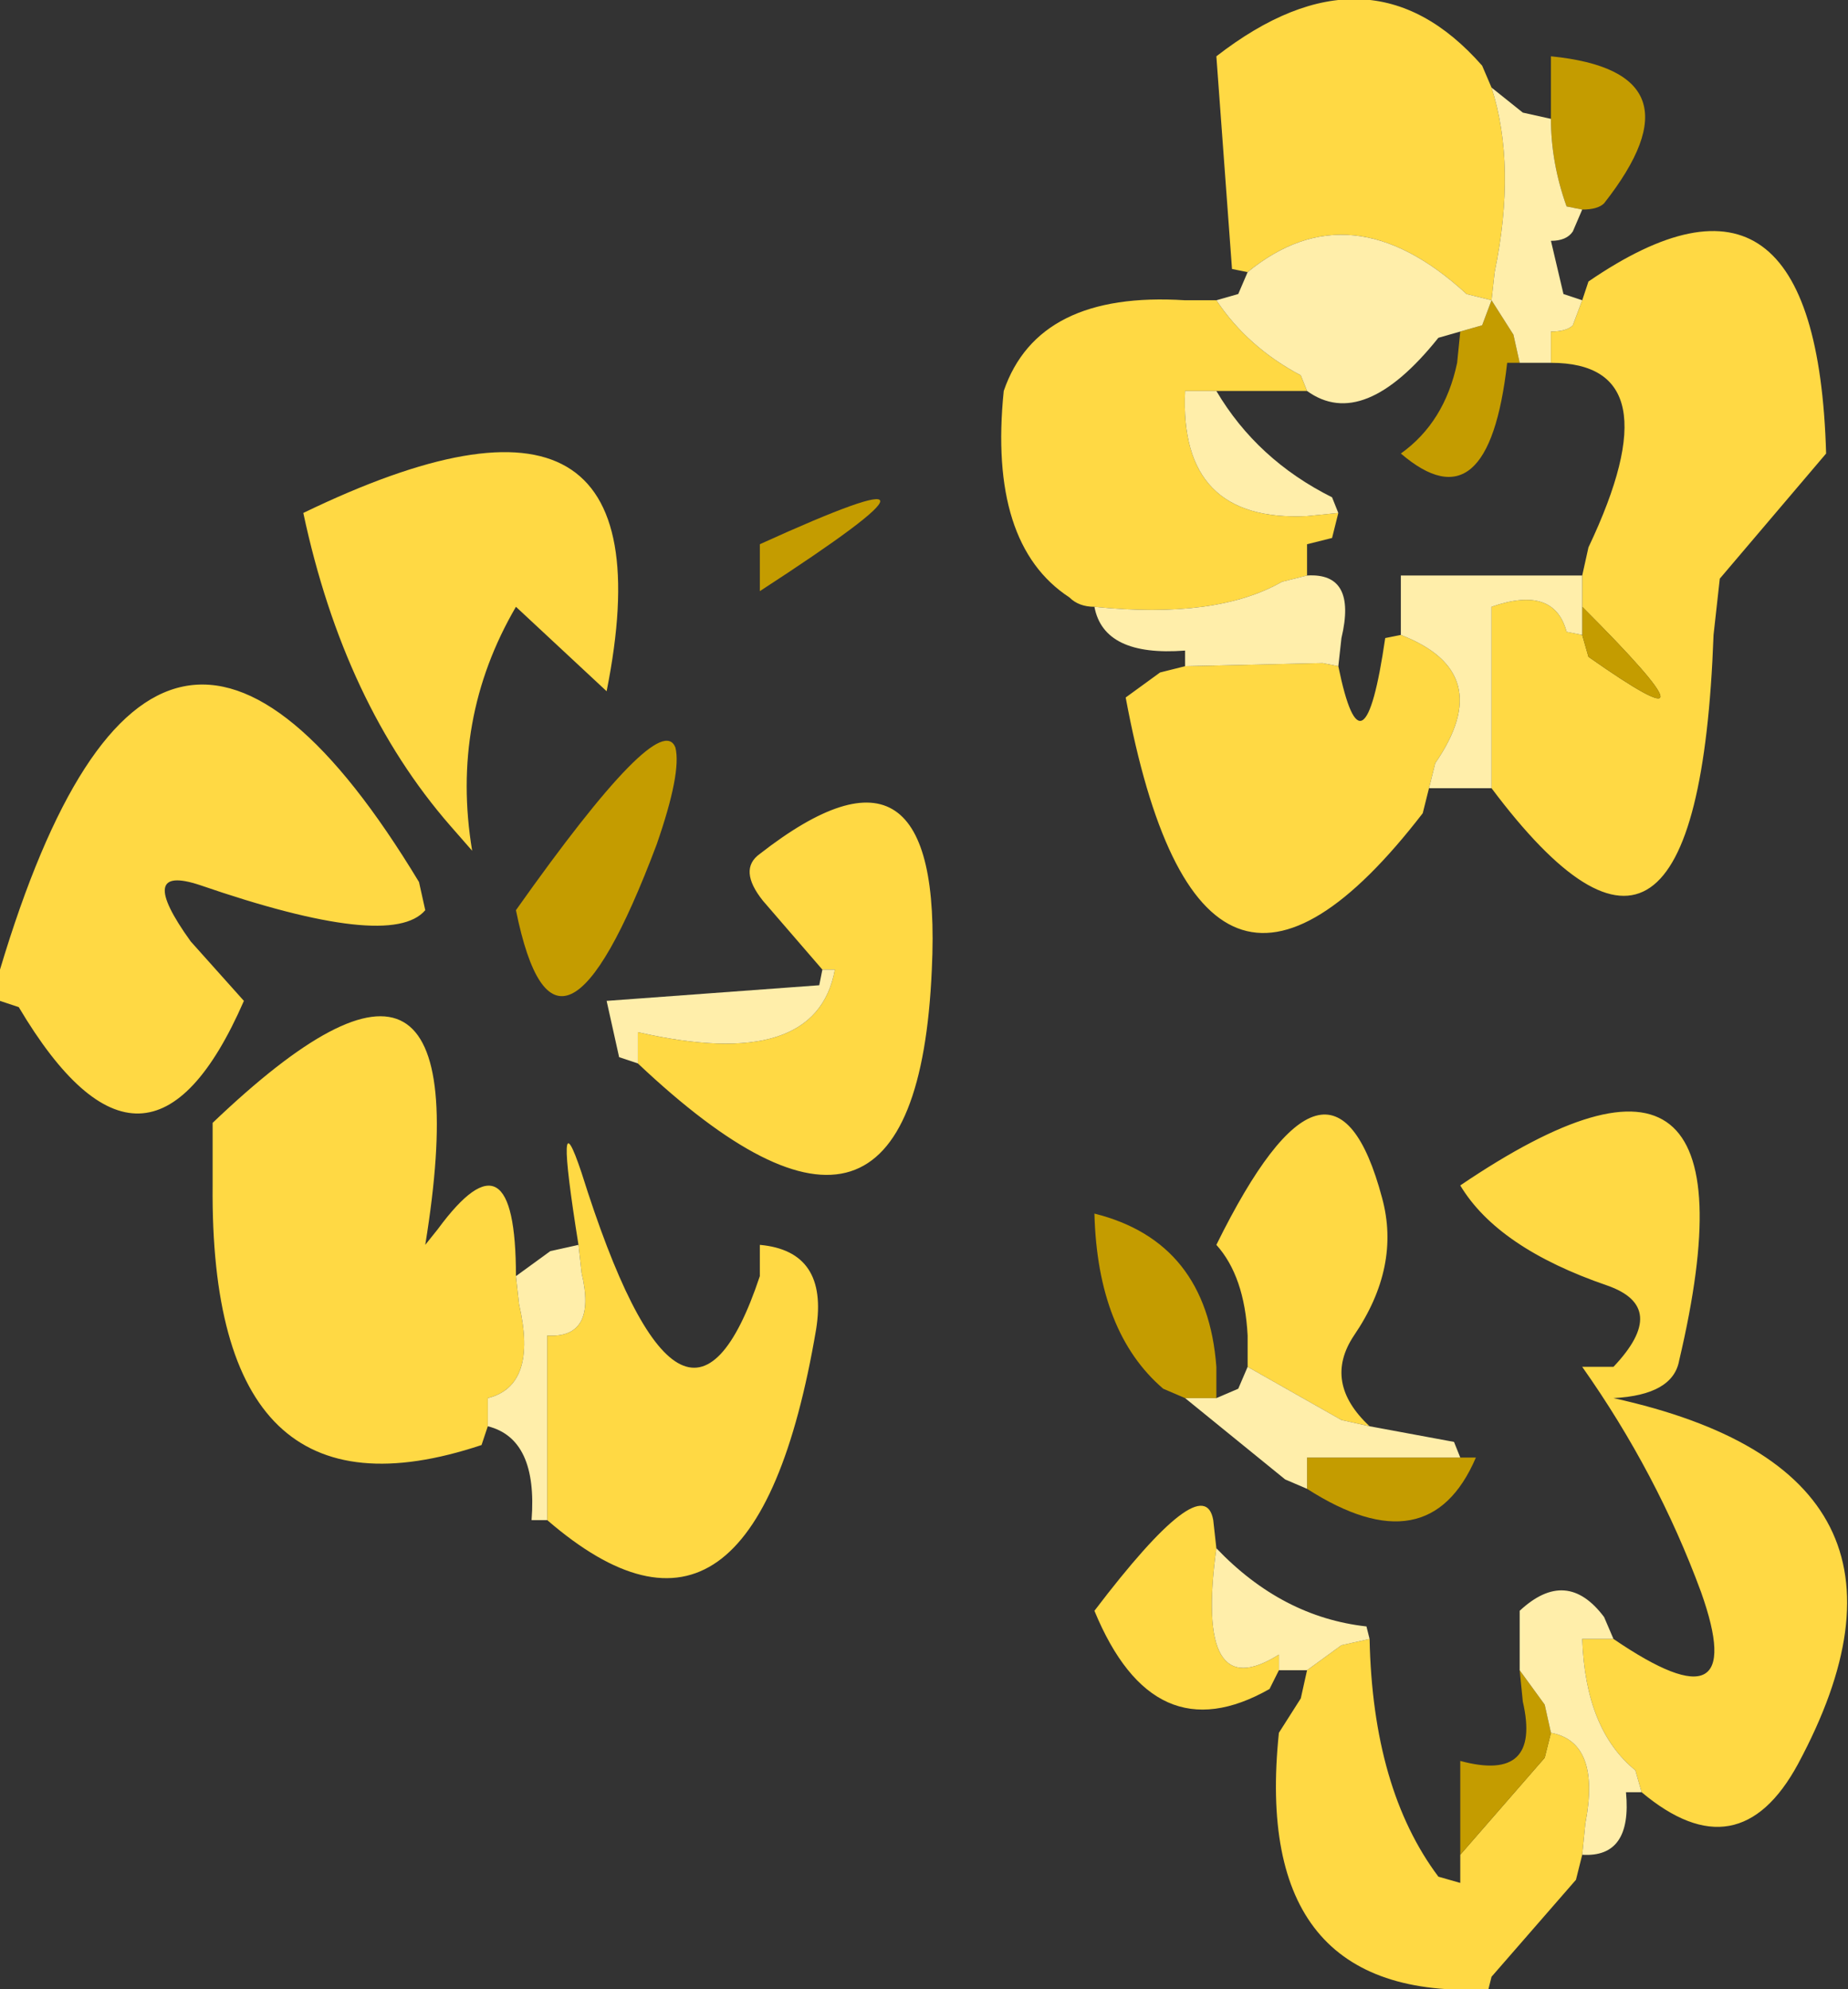
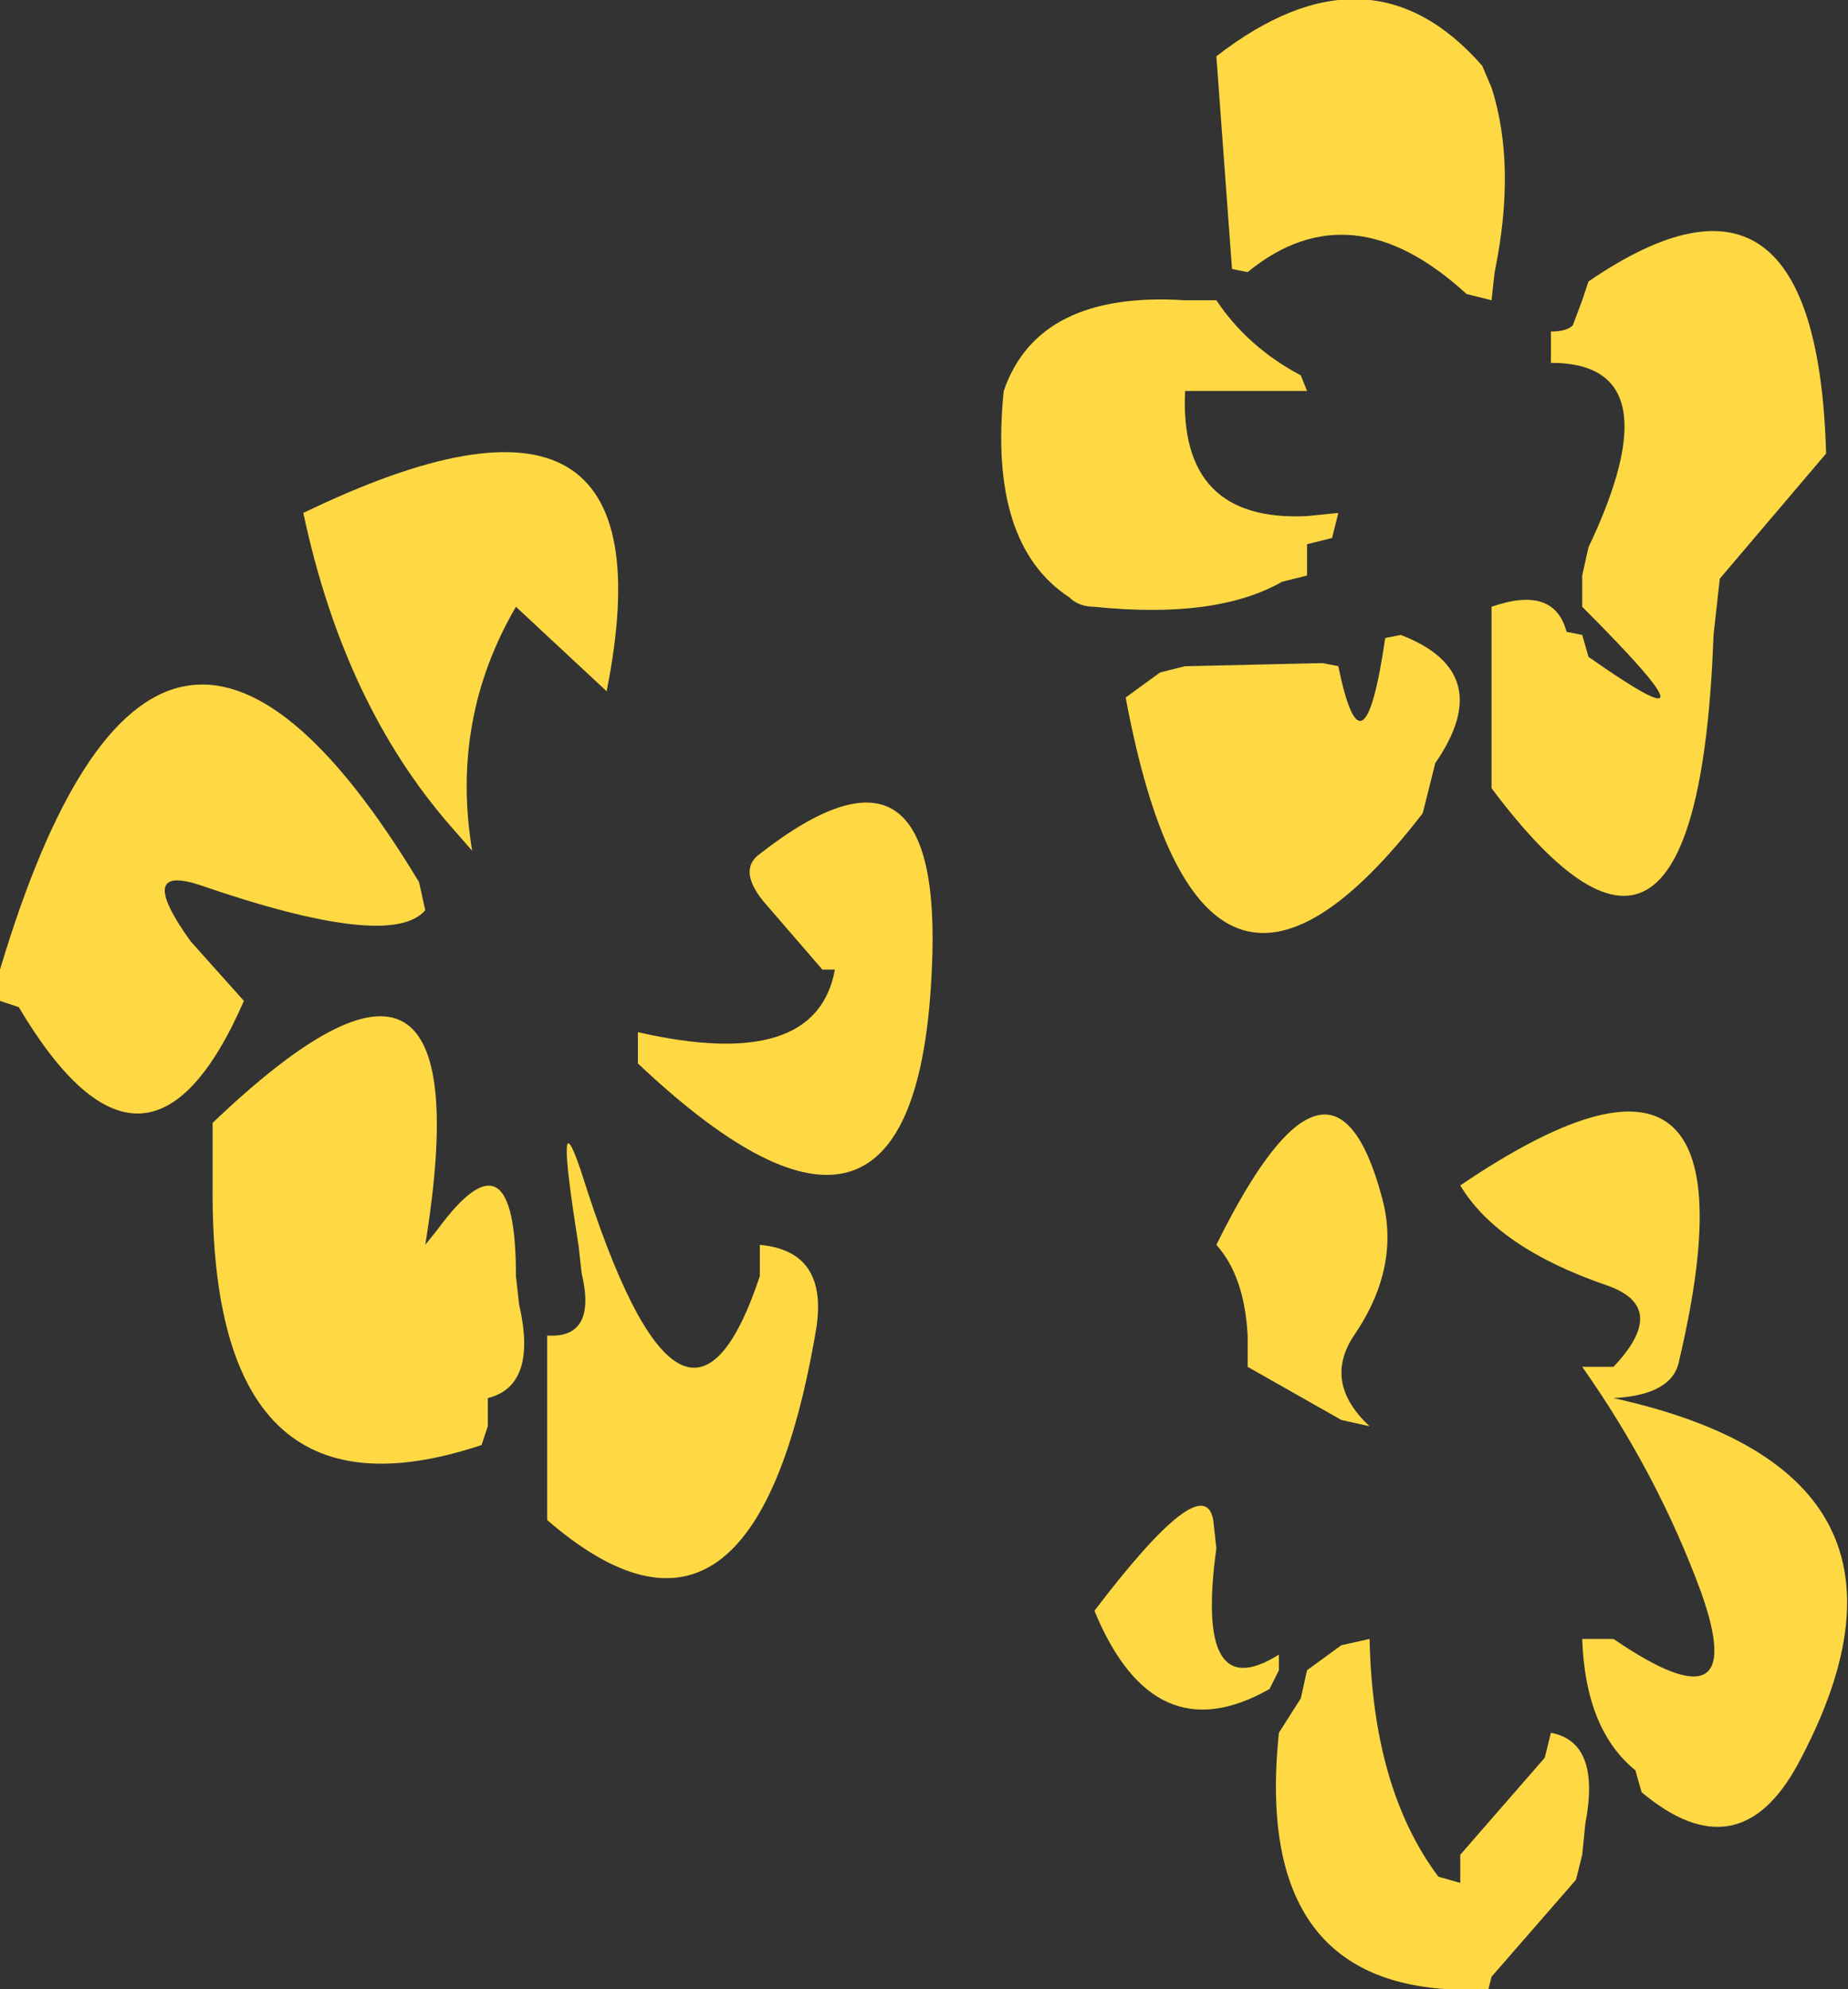
<svg xmlns="http://www.w3.org/2000/svg" height="31.8px" width="29.55px">
  <rect width="100%" height="100%" fill="#333333" stroke="none" />
  <g transform="matrix(1.0, 0.0, 0.0, 1.0, 14.75, 15.9)">
    <path d="M9.1 -14.5 Q9.5 -13.25 9.15 -11.55 L9.1 -11.1 8.7 -11.2 Q6.85 -12.9 5.2 -11.55 L4.95 -11.6 4.7 -15.0 Q7.15 -16.9 8.95 -14.85 L9.1 -14.5 M10.05 -10.1 L10.05 -10.6 Q10.3 -10.6 10.4 -10.7 L10.55 -11.1 10.65 -11.4 Q14.3 -13.9 14.45 -8.65 L12.75 -6.65 12.65 -5.75 Q12.4 1.1 9.1 -3.3 L9.1 -3.8 9.1 -6.2 Q10.1 -6.55 10.3 -5.8 L10.55 -5.75 10.65 -5.4 Q13.0 -3.75 10.55 -6.2 L10.55 -6.7 10.65 -7.15 Q12.05 -10.1 10.05 -10.1 M6.15 -9.65 L5.7 -9.65 4.7 -9.65 4.2 -9.65 Q4.1 -7.55 6.15 -7.65 L6.65 -7.7 6.55 -7.3 6.15 -7.2 6.15 -6.7 5.75 -6.6 Q4.7 -6.0 2.75 -6.2 2.5 -6.2 2.35 -6.35 1.05 -7.2 1.3 -9.65 1.85 -11.25 4.2 -11.1 L4.7 -11.1 Q5.2 -10.35 6.05 -9.9 L6.15 -9.65 M6.65 -5.25 Q7.05 -3.3 7.4 -5.7 L7.65 -5.75 Q9.2 -5.15 8.2 -3.7 L8.1 -3.3 8.0 -2.9 Q4.45 1.7 3.25 -4.75 L3.8 -5.15 4.2 -5.25 6.4 -5.3 6.65 -5.25 M11.05 10.3 Q13.25 11.8 12.45 9.55 11.75 7.65 10.55 5.95 L11.05 5.95 Q11.95 5.0 10.95 4.65 9.2 4.05 8.6 3.05 13.55 -0.3 12.1 5.85 12.0 6.4 11.05 6.45 16.5 7.65 14.0 12.3 13.05 14.05 11.5 12.75 L11.4 12.4 Q10.6 11.75 10.55 10.3 L11.05 10.3 M10.55 13.75 L10.45 14.15 9.1 15.7 9.05 15.9 Q5.25 16.1 5.7 11.8 L6.05 11.25 6.15 10.8 6.7 10.4 7.15 10.3 Q7.2 12.7 8.25 14.1 L8.6 14.2 8.6 13.75 9.95 12.2 10.05 11.8 Q10.85 11.95 10.6 13.25 L10.55 13.75 M5.7 10.8 L5.55 11.1 Q3.7 12.15 2.75 9.85 4.5 7.55 4.65 8.4 L4.7 8.85 Q4.35 11.4 5.7 10.55 L5.7 10.8 M5.2 5.95 L5.2 5.45 Q5.15 4.5 4.7 4.0 6.55 0.25 7.35 3.25 7.65 4.35 6.9 5.45 6.4 6.2 7.15 6.9 L6.7 6.8 5.2 5.95 M-11.7 -0.85 L-10.85 0.1 Q-12.4 3.65 -14.45 0.2 L-14.75 0.1 -14.75 -0.4 Q-12.25 -8.75 -8.05 -1.8 L-7.95 -1.35 Q-8.5 -0.7 -11.55 -1.75 -12.6 -2.1 -11.7 -0.85 M-7.55 -2.7 Q-9.25 -4.65 -9.9 -7.7 -3.9 -10.6 -5.05 -4.85 L-6.5 -6.2 Q-7.55 -4.4 -7.2 -2.3 L-7.55 -2.7 M-4.55 1.1 L-4.55 0.6 Q-1.7 1.25 -1.4 -0.4 L-1.6 -0.4 -2.55 -1.5 Q-2.95 -2.0 -2.6 -2.25 0.35 -4.55 0.15 -0.4 -0.1 5.3 -4.55 1.1 M-5.5 4.0 Q-5.9 1.5 -5.45 2.85 -3.8 8.1 -2.6 4.5 L-2.6 4.0 Q-1.5 4.1 -1.7 5.35 -2.7 11.25 -6.0 8.4 L-6.0 7.9 -6.0 5.45 Q-5.2 5.5 -5.45 4.45 L-5.5 4.0 M-6.95 6.9 L-7.05 7.2 Q-11.4 8.65 -11.35 3.05 L-11.35 2.55 -11.35 2.05 Q-6.95 -2.15 -7.95 4.0 L-7.75 3.75 Q-6.5 2.05 -6.5 4.5 L-6.45 4.95 Q-6.15 6.25 -6.95 6.45 L-6.95 6.9" fill="#ffd944" fill-rule="evenodd" stroke="none" />
-     <path d="M10.55 -12.55 L10.3 -12.6 Q10.05 -13.3 10.05 -14.0 L10.05 -14.5 10.05 -15.0 Q12.55 -14.75 10.9 -12.65 10.8 -12.55 10.55 -12.55 M9.1 -11.1 L9.45 -10.55 9.55 -10.1 9.35 -10.1 Q9.05 -7.45 7.65 -8.65 8.35 -9.15 8.55 -10.1 L8.6 -10.6 8.95 -10.7 9.1 -11.1 M10.55 -5.75 L10.55 -6.2 Q13.0 -3.75 10.65 -5.4 L10.55 -5.75 M8.6 13.75 L8.6 13.25 8.6 12.25 Q9.9 12.6 9.6 11.3 L9.55 10.8 9.95 11.35 10.05 11.8 9.95 12.2 8.6 13.75 M8.6 7.4 L8.85 7.4 Q8.1 9.15 6.15 7.9 L6.15 7.4 8.1 7.4 8.6 7.4 M4.2 6.45 L3.85 6.3 Q2.8 5.4 2.75 3.5 4.55 3.95 4.7 5.95 L4.7 6.45 4.2 6.45 M-2.6 -7.2 Q1.25 -8.95 -2.6 -6.45 L-2.6 -7.2 M-4.25 -2.4 Q-5.85 1.85 -6.5 -1.35 -4.2 -4.6 -3.95 -3.95 -3.85 -3.55 -4.25 -2.4" fill="#c49c00" fill-rule="evenodd" stroke="none" />
-     <path d="M10.05 -14.0 Q10.05 -13.3 10.3 -12.6 L10.55 -12.55 10.4 -12.2 Q10.3 -12.05 10.05 -12.05 L10.25 -11.2 10.55 -11.1 10.4 -10.7 Q10.3 -10.6 10.05 -10.6 L10.05 -10.1 9.55 -10.1 9.45 -10.55 9.1 -11.1 9.15 -11.55 Q9.5 -13.25 9.1 -14.5 L9.6 -14.1 10.05 -14.0 M5.2 -11.55 Q6.85 -12.9 8.7 -11.2 L9.1 -11.1 8.95 -10.7 8.6 -10.6 8.25 -10.5 Q7.05 -9.0 6.15 -9.65 L6.05 -9.9 Q5.2 -10.35 4.7 -11.1 L5.05 -11.2 5.2 -11.55 M4.7 -9.65 Q5.35 -8.55 6.55 -7.95 L6.65 -7.7 6.15 -7.65 Q4.1 -7.55 4.2 -9.65 L4.7 -9.65 M6.15 -6.7 Q6.95 -6.75 6.7 -5.7 L6.65 -5.25 6.4 -5.3 4.2 -5.25 4.2 -5.5 Q2.9 -5.4 2.75 -6.2 4.7 -6.0 5.75 -6.6 L6.15 -6.7 M7.65 -5.75 L7.65 -6.2 7.65 -6.7 10.05 -6.7 10.55 -6.7 10.55 -6.2 10.55 -5.75 10.3 -5.8 Q10.1 -6.55 9.1 -6.2 L9.1 -3.8 9.1 -3.3 8.6 -3.3 8.1 -3.3 8.2 -3.7 Q9.2 -5.15 7.65 -5.75 M9.55 10.8 L9.55 10.3 9.55 9.85 Q10.3 9.15 10.9 9.95 L11.05 10.3 10.55 10.3 Q10.6 11.75 11.4 12.4 L11.5 12.75 11.25 12.75 Q11.35 13.8 10.55 13.75 L10.6 13.25 Q10.85 11.95 10.05 11.8 L9.95 11.35 9.55 10.8 M6.15 10.8 L5.7 10.8 5.7 10.55 Q4.35 11.4 4.7 8.85 5.75 9.95 7.1 10.1 L7.15 10.3 6.7 10.4 6.15 10.8 M7.15 6.9 L8.5 7.15 8.6 7.4 8.1 7.4 6.15 7.4 6.15 7.9 5.8 7.75 4.2 6.45 4.7 6.45 5.05 6.3 5.2 5.95 6.7 6.8 7.15 6.9 M-1.6 -0.4 L-1.4 -0.4 Q-1.7 1.25 -4.55 0.6 L-4.55 1.1 -4.85 1.0 -5.05 0.1 -1.65 -0.15 -1.6 -0.4 M-6.0 8.4 L-6.25 8.4 Q-6.15 7.1 -6.95 6.9 L-6.95 6.45 Q-6.15 6.25 -6.45 4.95 L-6.5 4.5 -5.95 4.1 -5.5 4.0 -5.45 4.45 Q-5.2 5.5 -6.0 5.45 L-6.0 7.9 -6.0 8.4" fill="#ffeeaa" fill-rule="evenodd" stroke="none" />
  </g>
</svg>